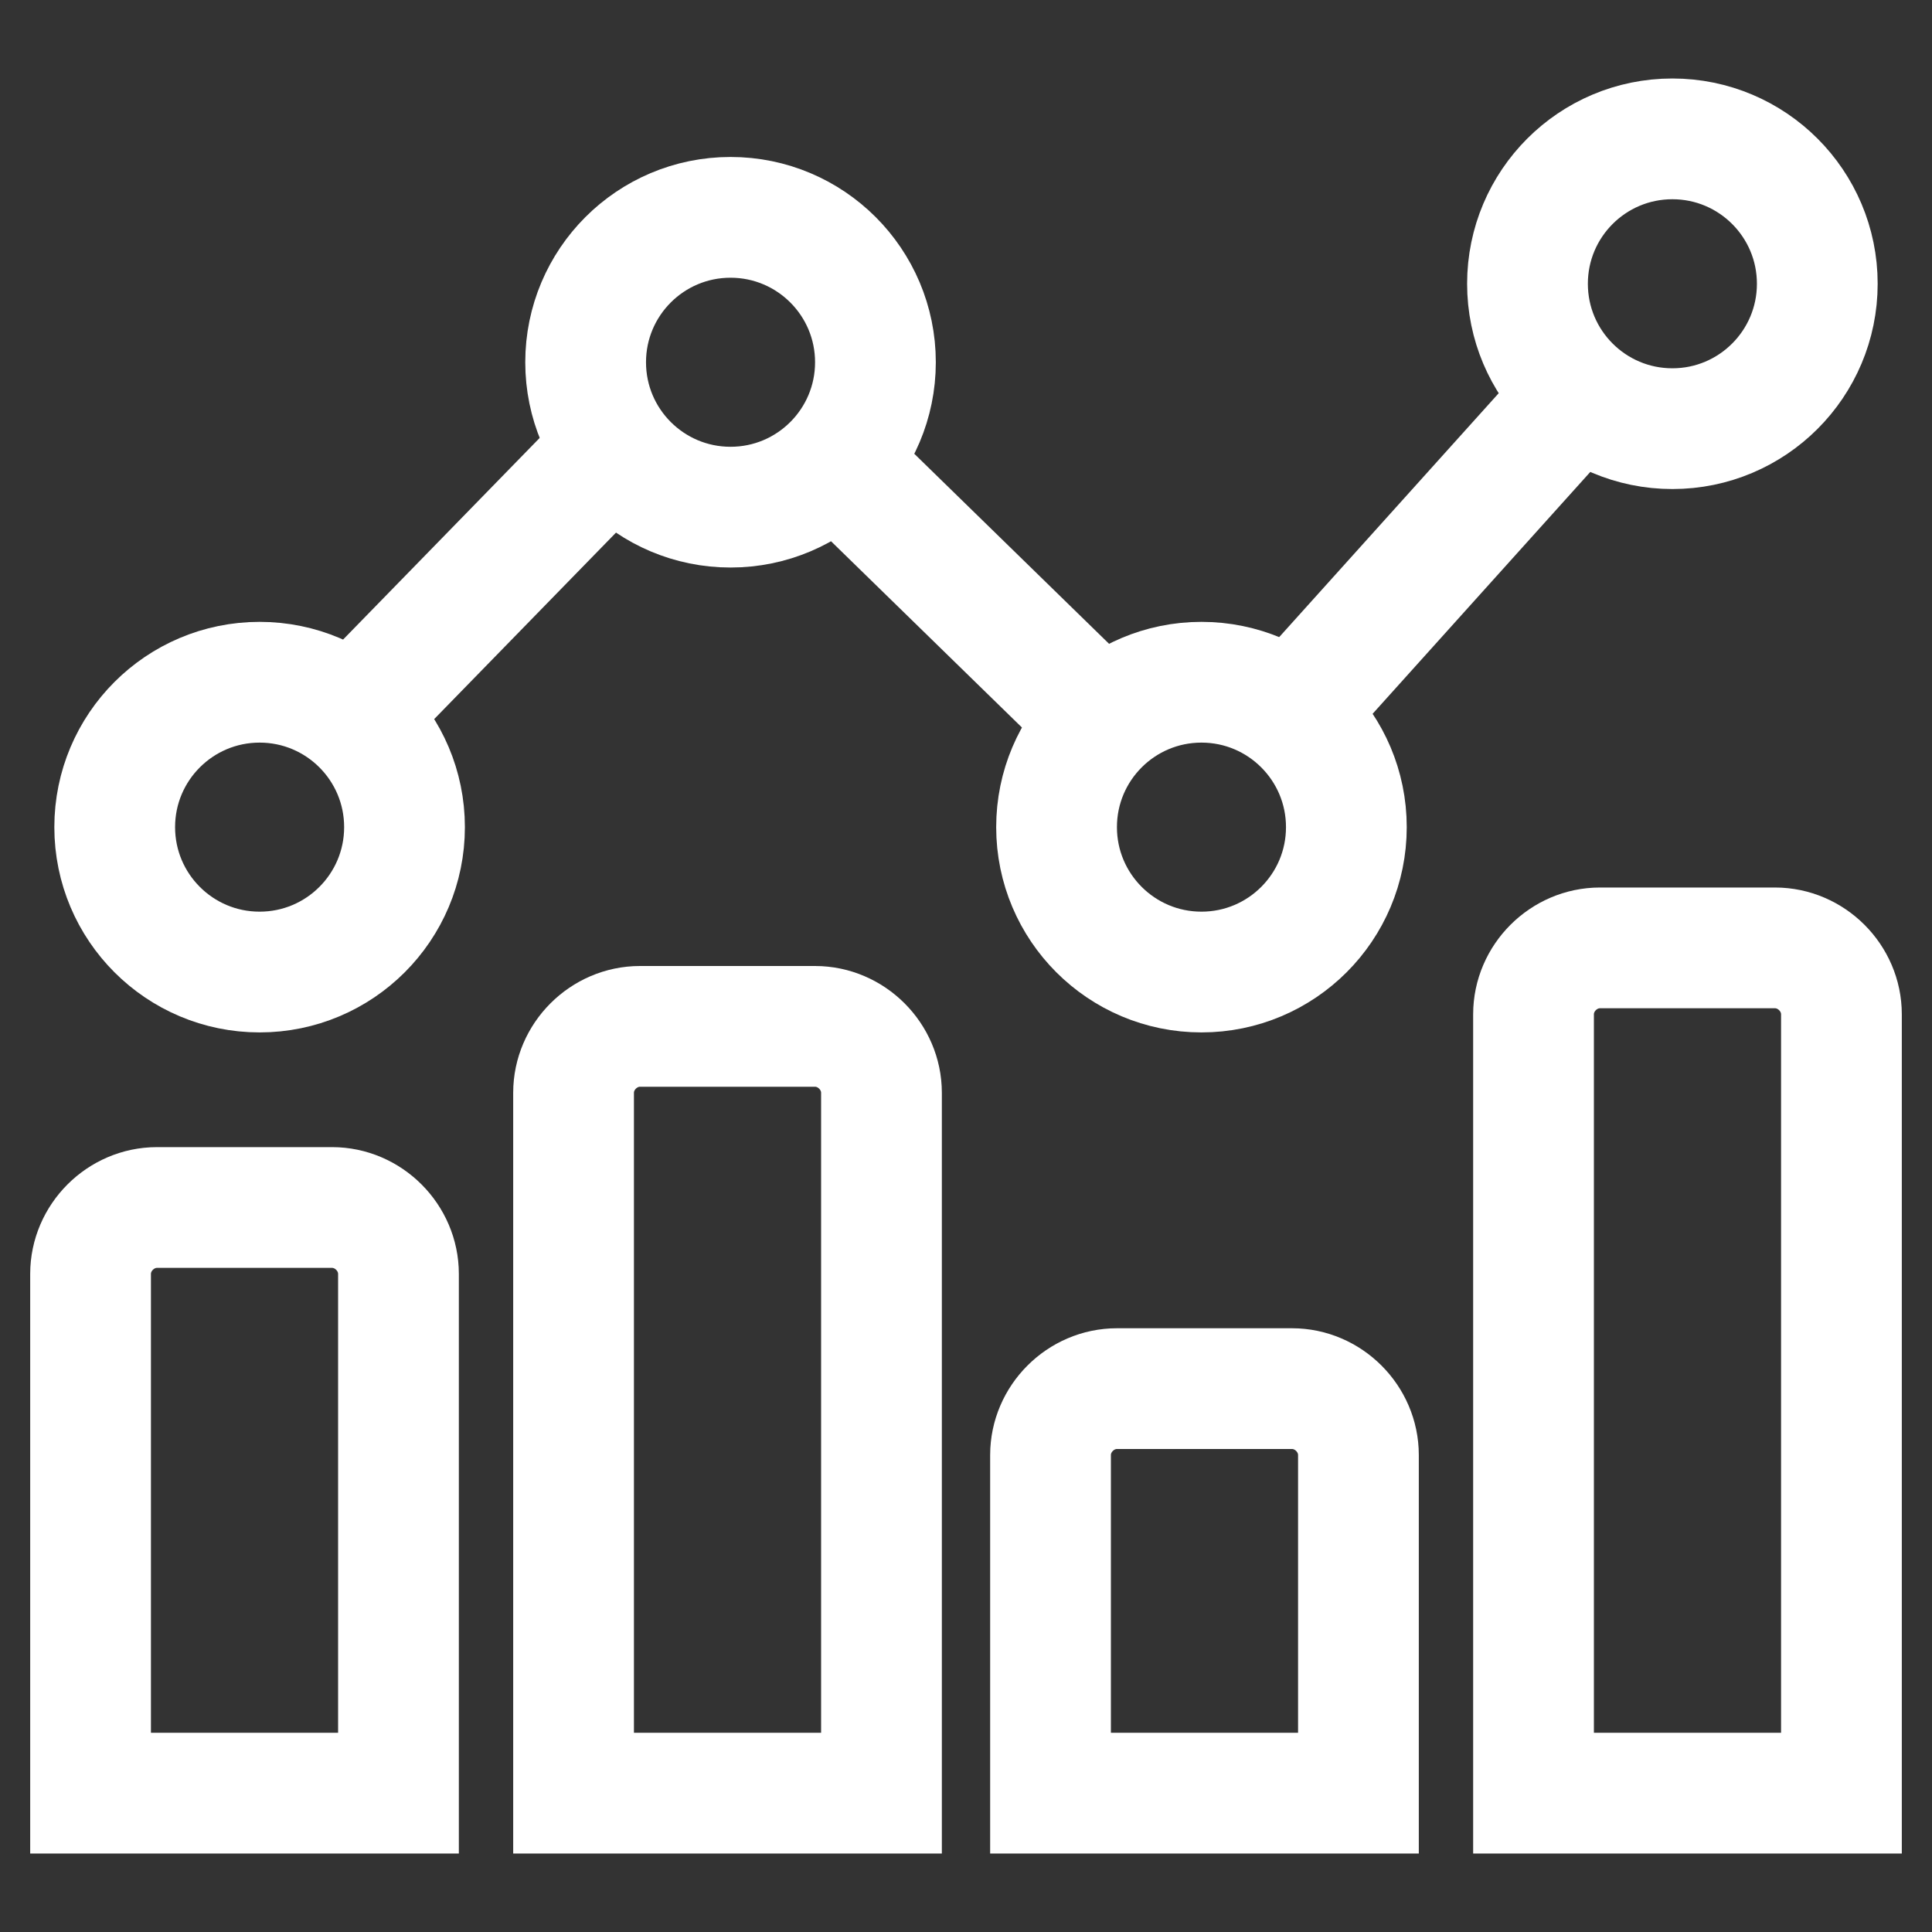
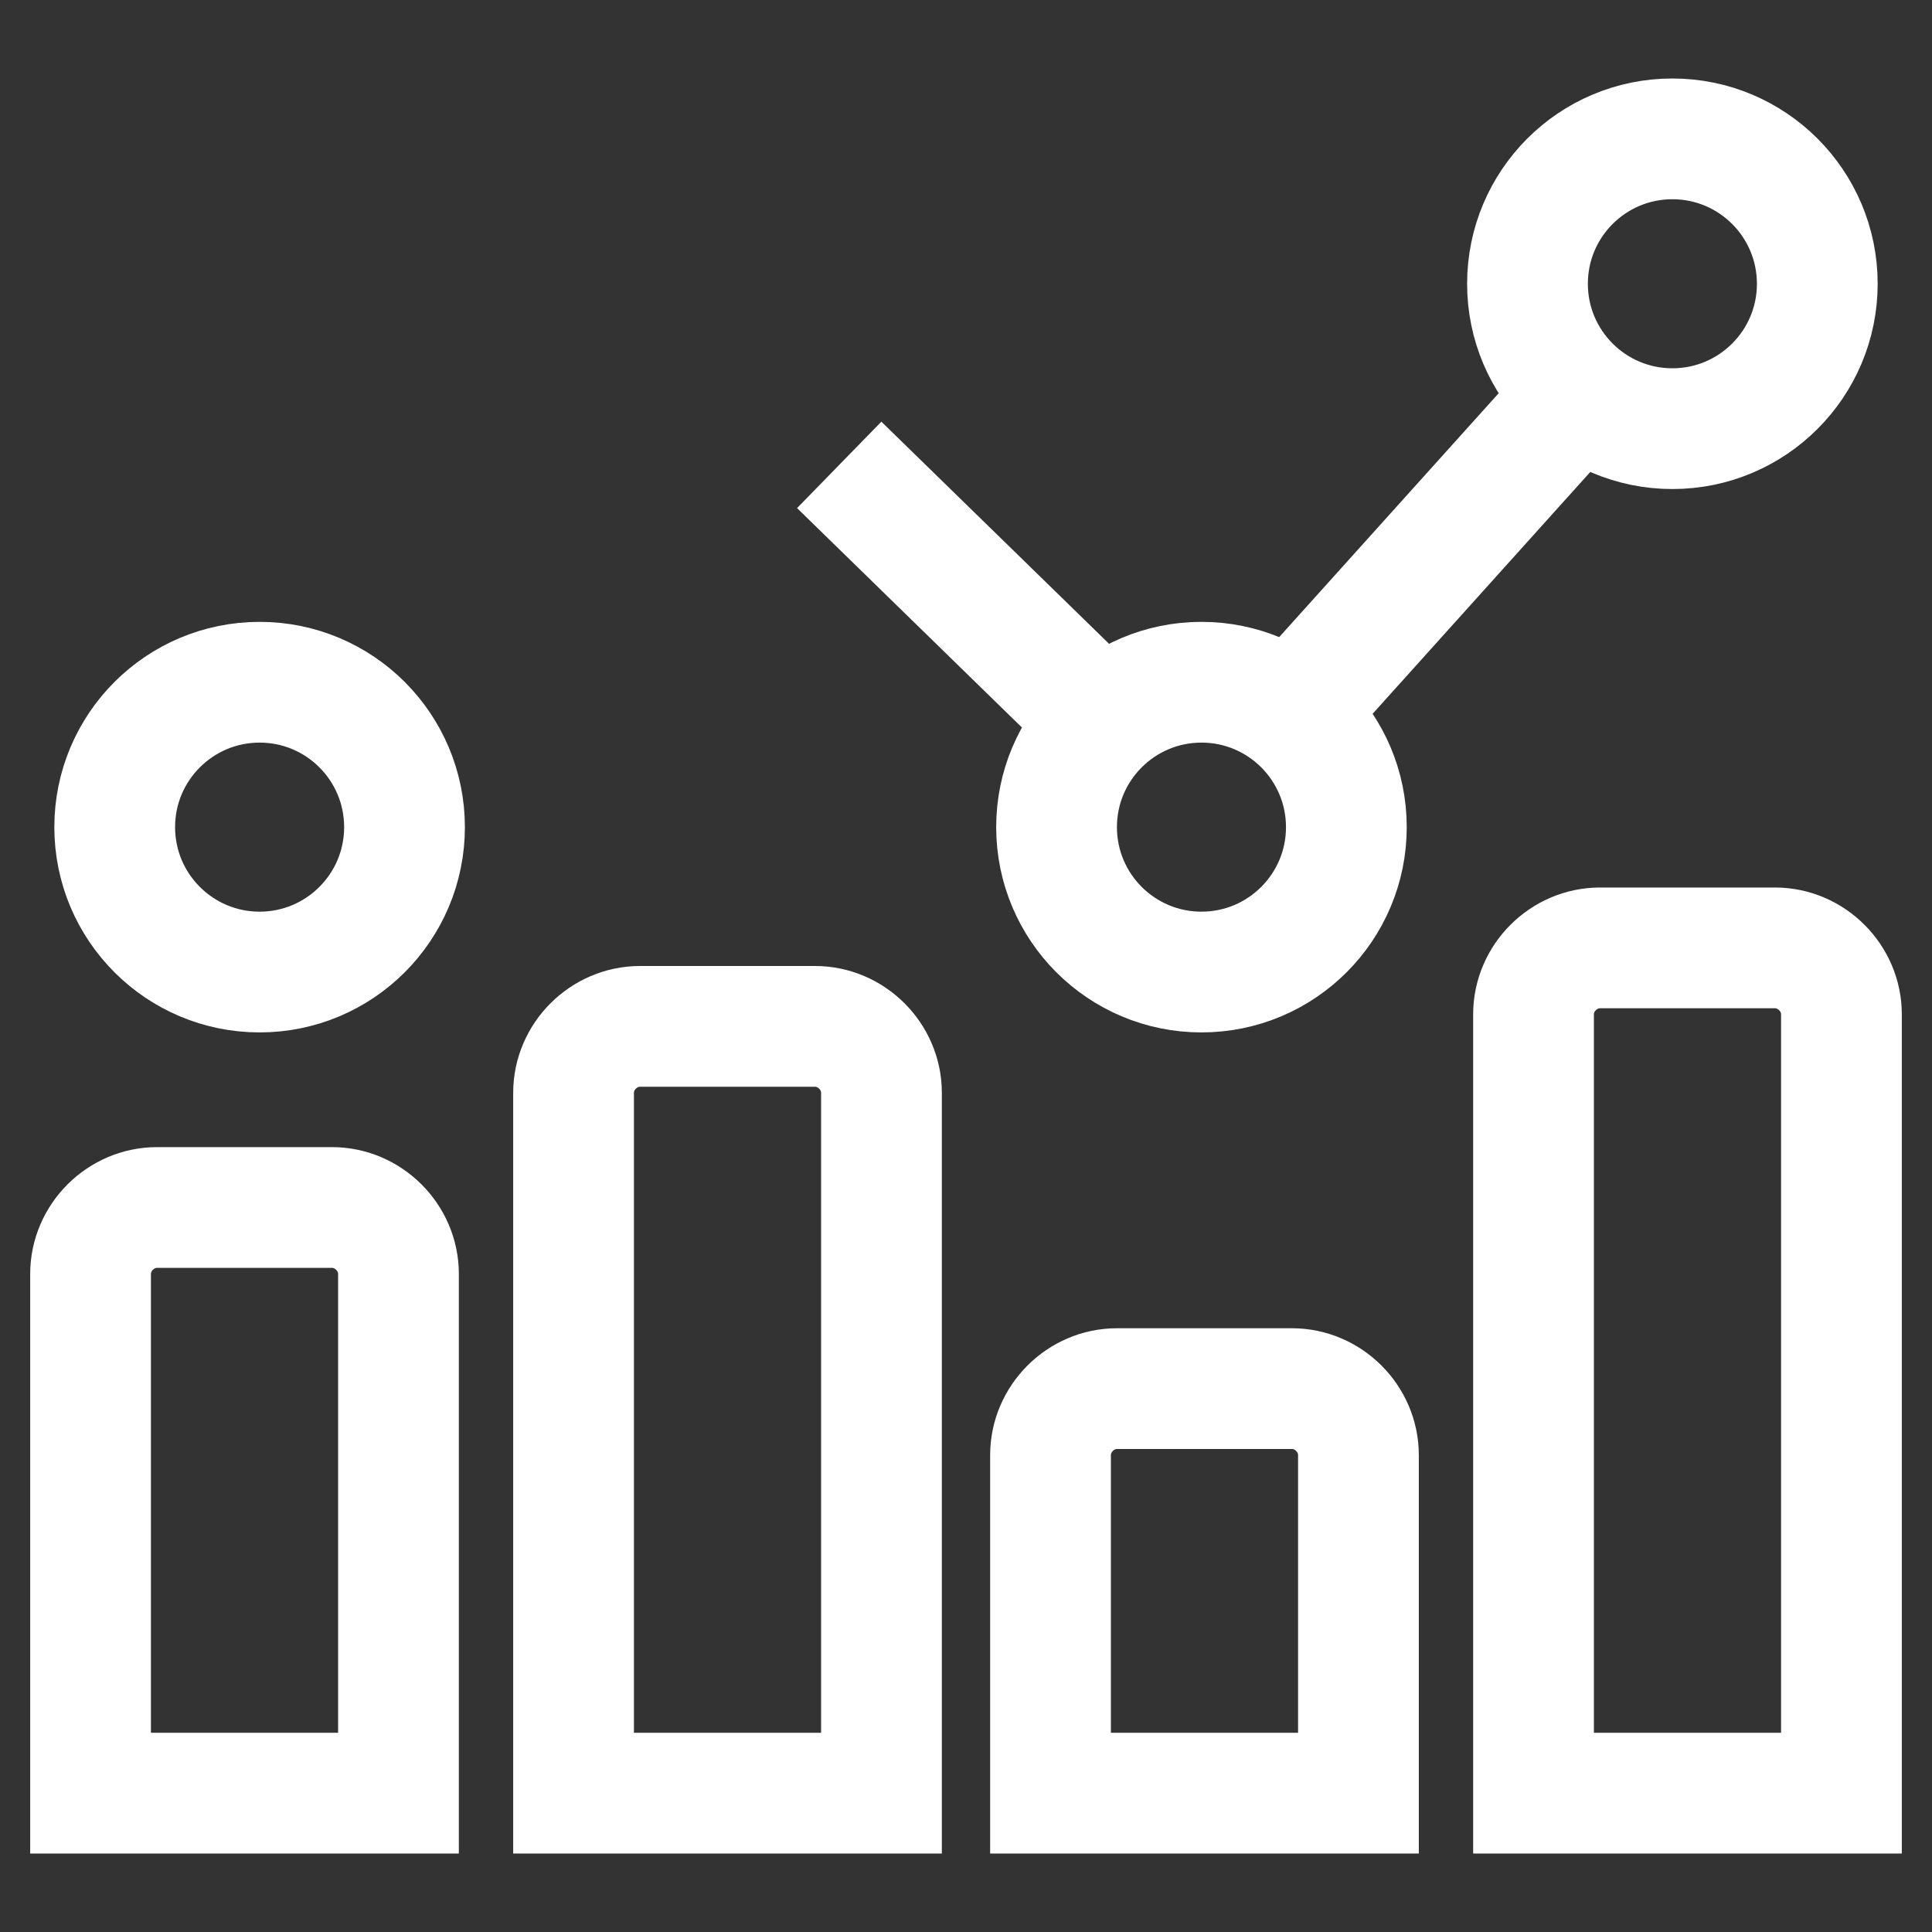
<svg xmlns="http://www.w3.org/2000/svg" version="1.1" x="0px" y="0px" viewBox="0 0 32 32" style="enable-background:new 0 0 32 32;" xml:space="preserve">
  <rect x="0" y="0" width="32" height="32" fill="#333333" stroke="none" />
  <style type="text/css">
	.st0{fill:none;}
	.st1{fill:none;stroke:#FFFFFF;stroke-width:1.964;stroke-miterlimit:10;}
	.st2{fill:none;stroke:#FFFFFF;stroke-width:2;stroke-linejoin:round;stroke-miterlimit:10;}
	.st3{fill:none;stroke:#FFFFFF;stroke-width:2;stroke-linecap:round;stroke-linejoin:round;stroke-miterlimit:10;}
	.st4{fill:none;stroke:#FFFFFF;stroke-width:2;stroke-linecap:round;stroke-linejoin:round;stroke-miterlimit:10;}
	.st5{fill:#FFFFFF;}
	.st6{fill:none;stroke:#FFFFFF;stroke-width:1.867;stroke-linecap:round;stroke-linejoin:round;stroke-miterlimit:10;}
	.st7{fill:none;stroke:#FFFFFF;stroke-width:2;stroke-miterlimit:10;}
	.st8{fill:none;stroke:#FFFFFF;stroke-width:2;stroke-linejoin:round;stroke-miterlimit:10;}
	.st9{fill:none;stroke:#FFFFFF;stroke-width:2.154;stroke-linecap:round;stroke-linejoin:round;stroke-miterlimit:10;}
	.st10{fill:none;stroke:#FFFFFF;stroke-width:2.124;stroke-linecap:round;stroke-linejoin:round;stroke-miterlimit:10;}
	.st11{fill:none;stroke:#FFFFFF;stroke-width:2.124;stroke-linejoin:round;stroke-miterlimit:10;}
	.st12{fill:none;stroke:#FFFFFF;stroke-width:1.861;stroke-linecap:round;stroke-linejoin:round;stroke-miterlimit:10;}
	.st13{fill:none;stroke:#FFFFFF;stroke-width:1.635;stroke-linecap:round;stroke-linejoin:round;stroke-miterlimit:10;}
	.st14{fill:none;stroke:#FFFFFF;stroke-width:1.826;stroke-linecap:round;stroke-linejoin:round;stroke-miterlimit:10;}
	.st15{fill:none;stroke:#FFFFFF;stroke-width:1.865;stroke-linecap:round;stroke-linejoin:round;stroke-miterlimit:10;}
	.st16{fill:none;stroke:#FFFFFF;stroke-width:2;stroke-linecap:round;stroke-miterlimit:10;}
	.st17{fill:#FFFFFF;stroke:#FFFFFF;stroke-width:0.5;stroke-miterlimit:10;}
	.st18{fill:none;stroke:#000000;stroke-width:2;stroke-miterlimit:10;}
	.st19{fill:none;stroke:#000000;stroke-width:1.932;stroke-miterlimit:10;}
	.st20{fill:none;stroke:#000000;stroke-width:2;stroke-linecap:round;stroke-miterlimit:10;}
	.st21{fill:none;stroke:#000000;stroke-width:2.143;stroke-linejoin:round;stroke-miterlimit:10;}
	.st22{fill:none;stroke:#000000;stroke-width:2.086;stroke-linejoin:round;stroke-miterlimit:10;}
	.st23{fill:none;stroke:#6D6D6D;stroke-width:2;stroke-linecap:round;stroke-linejoin:round;stroke-miterlimit:10;}
	.st24{fill:#6D6D6D;}
	.st25{fill:none;stroke:#6D6D6D;stroke-width:2;stroke-linejoin:round;stroke-miterlimit:10;}
	.st26{fill:none;stroke:#6D6D6D;stroke-width:2;stroke-miterlimit:10;}
	.st27{fill:none;stroke:#6D6D6D;stroke-width:2;stroke-linecap:round;stroke-miterlimit:10;}
	.st28{fill:none;stroke:#6D6D6D;stroke-width:1.932;stroke-miterlimit:10;}
	.st29{fill:#FFFFFF;stroke:#6D6D6D;stroke-width:2;stroke-linejoin:round;stroke-miterlimit:10;}
</style>
  <g id="Layer_2">
    <rect class="st0" width="32" height="32" />
  </g>
  <g id="Layer_1">
    <g>
      <path class="st7" d="M22.5,29.7h-5.1v-5.6c0-0.6,0.5-1.1,1.1-1.1h2.9c0.6,0,1.1,0.5,1.1,1.1V29.7z" />
      <path class="st7" d="M14.6,29.7H9.5V18.1c0-0.6,0.5-1.1,1.1-1.1h2.9c0.6,0,1.1,0.5,1.1,1.1V29.7z" />
      <path class="st7" d="M6.6,29.7H1.5v-8.6C1.5,20.5,2,20,2.6,20h2.9c0.6,0,1.1,0.5,1.1,1.1V29.7z" />
      <path class="st7" d="M30.5,29.7h-5.1V16.8c0-0.6,0.5-1.1,1.1-1.1h2.9c0.6,0,1.1,0.5,1.1,1.1V29.7z" />
    </g>
    <circle class="st7" cx="4.3" cy="13.7" r="2.4" />
-     <circle class="st7" cx="12.1" cy="6" r="2.4" />
    <circle class="st7" cx="19.9" cy="13.7" r="2.4" />
    <circle class="st7" cx="27.7" cy="4.7" r="2.4" />
-     <line class="st8" x1="6" y1="11.7" x2="9.9" y2="7.7" />
    <line class="st8" x1="18" y1="11.7" x2="13.9" y2="7.7" />
    <line class="st8" x1="21.5" y1="11.7" x2="26" y2="6.7" />
  </g>
</svg>